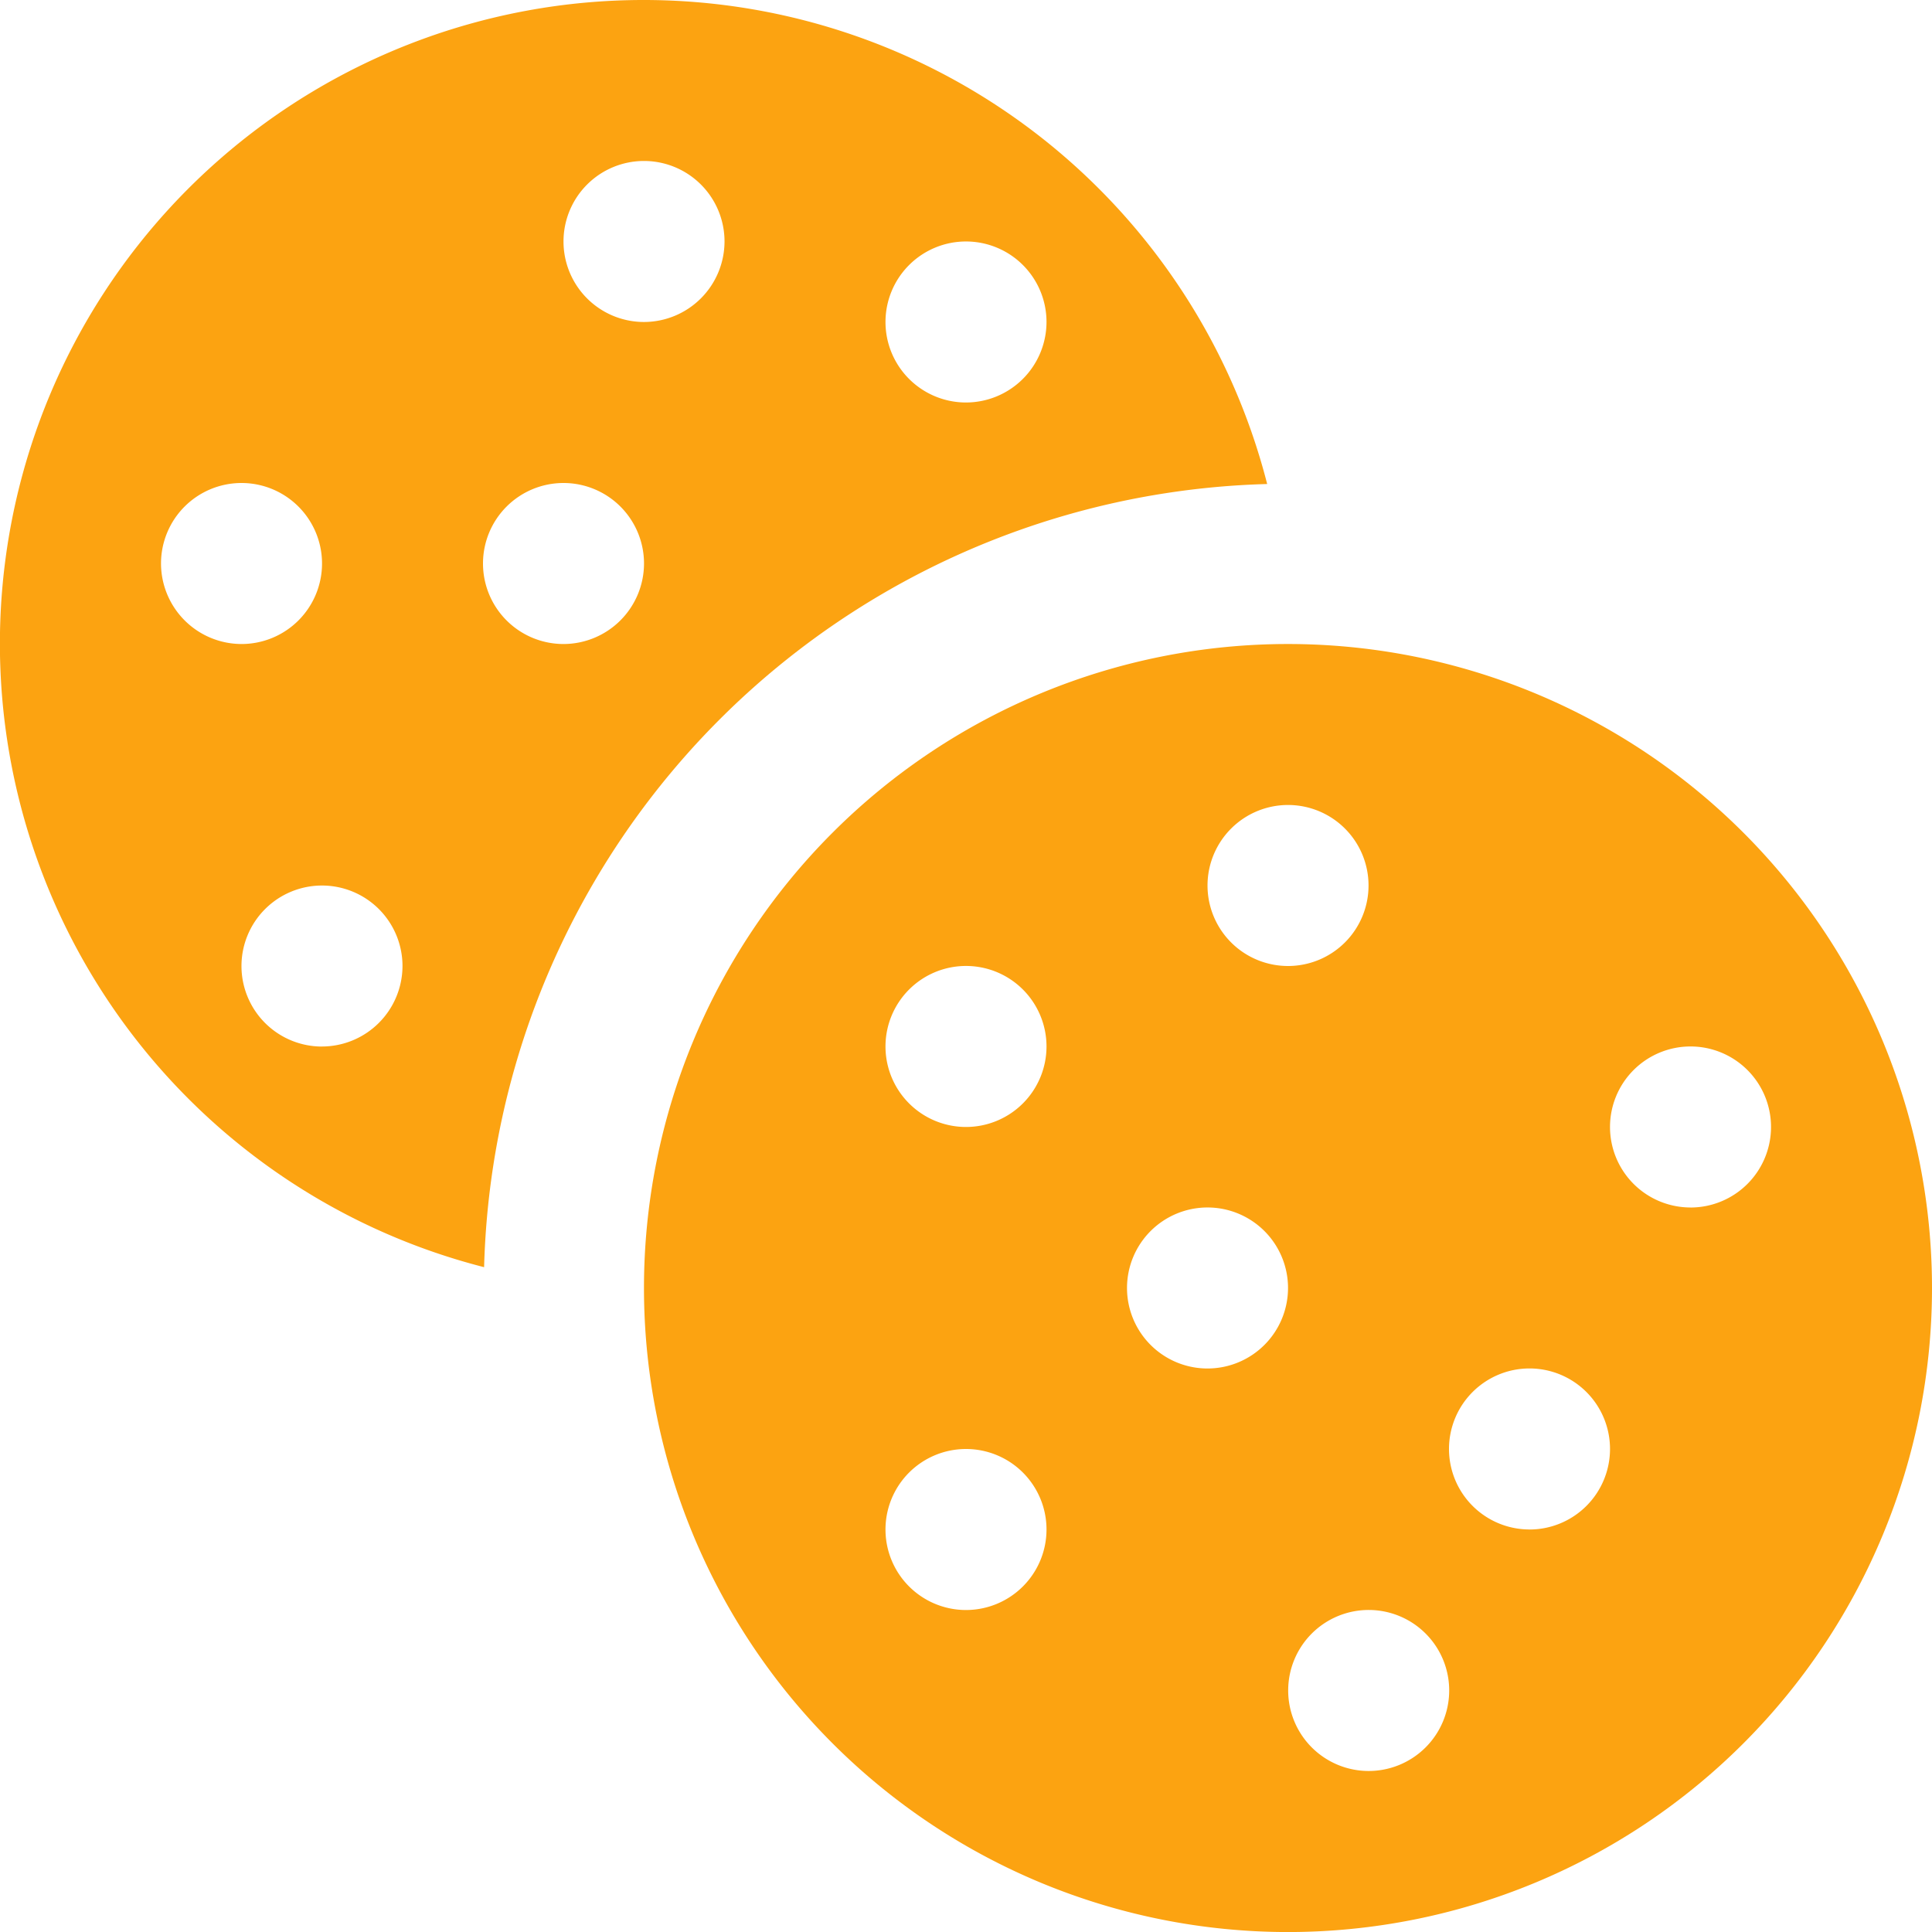
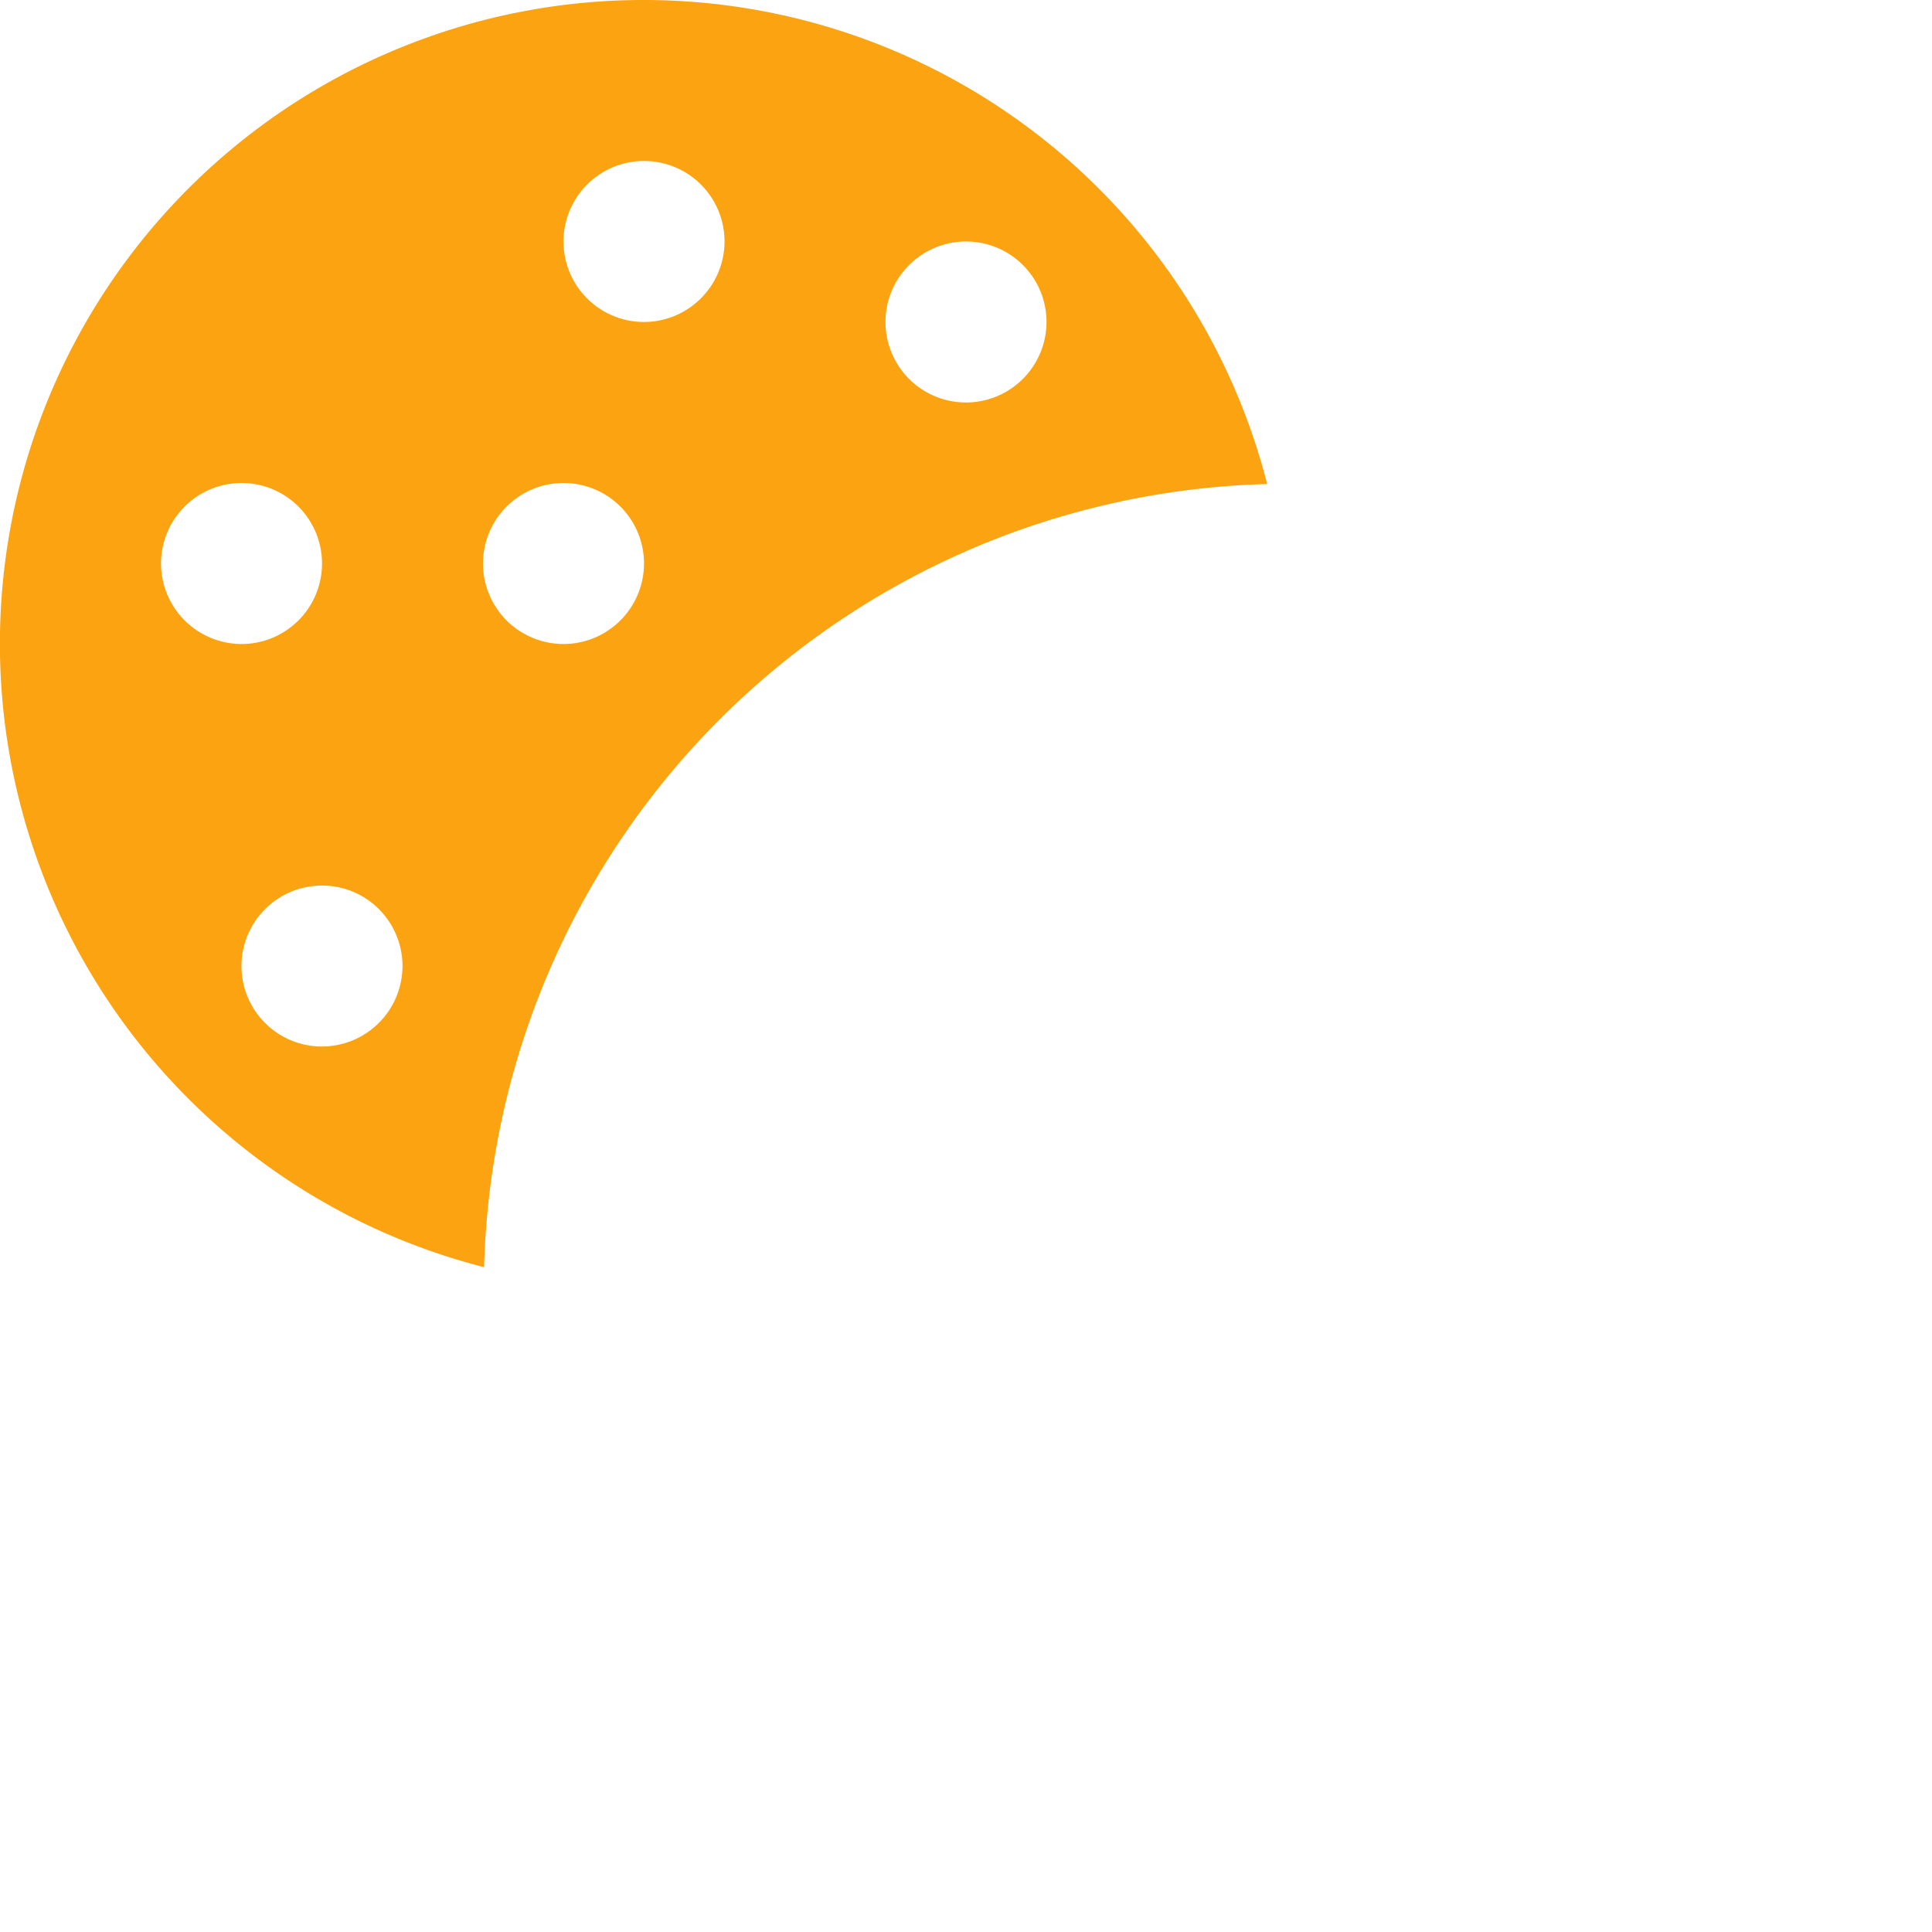
<svg xmlns="http://www.w3.org/2000/svg" width="49.028" height="49.028" viewBox="0 0 49.028 49.028">
  <g id="_6293967711621601416" data-name="6293967711621601416" transform="translate(-10 -10)">
-     <path id="Path_48622" data-name="Path 48622" d="M53.009,36.667A16.343,16.343,0,1,0,69.352,53.01,16.343,16.343,0,0,0,53.009,36.667Zm0,4.085A2.043,2.043,0,1,1,50.967,42.8,2.044,2.044,0,0,1,53.009,40.752ZM44.838,61.181a2.043,2.043,0,1,1,2.043-2.043A2.044,2.044,0,0,1,44.838,61.181Zm0-12.258a2.043,2.043,0,1,1,2.043-2.042A2.044,2.044,0,0,1,44.838,48.923Zm6.129,6.129a2.043,2.043,0,1,1,2.043-2.042A2.044,2.044,0,0,1,50.967,55.052Zm4.086,10.214A2.043,2.043,0,1,1,57.1,63.224,2.044,2.044,0,0,1,55.053,65.266Zm4.085-6.129A2.043,2.043,0,1,1,61.181,57.1,2.044,2.044,0,0,1,59.138,59.138Zm4.086-8.171a2.043,2.043,0,1,1,2.043-2.043A2.044,2.044,0,0,1,63.224,50.967Z" transform="translate(-10.324 -10.324)" fill="#FCA311" />
    <path id="Path_48623" data-name="Path 48623" d="M26.343,10a16.333,16.333,0,0,0-4.058,32.157A20.427,20.427,0,0,1,42.157,22.283,16.334,16.334,0,0,0,26.343,10ZM14.086,24.3a2.043,2.043,0,1,1,2.043,2.043A2.047,2.047,0,0,1,14.086,24.3Zm4.085,12.258a2.043,2.043,0,1,1,2.043-2.043A2.047,2.047,0,0,1,18.171,36.557ZM24.3,26.343A2.043,2.043,0,1,1,26.343,24.3,2.046,2.046,0,0,1,24.3,26.343Zm2.043-8.172a2.043,2.043,0,1,1,2.043-2.043A2.047,2.047,0,0,1,26.343,18.171Zm8.171,2.043a2.043,2.043,0,1,1,2.043-2.043A2.046,2.046,0,0,1,34.514,20.214Z" fill="#FCA311" />
  </g>
</svg>